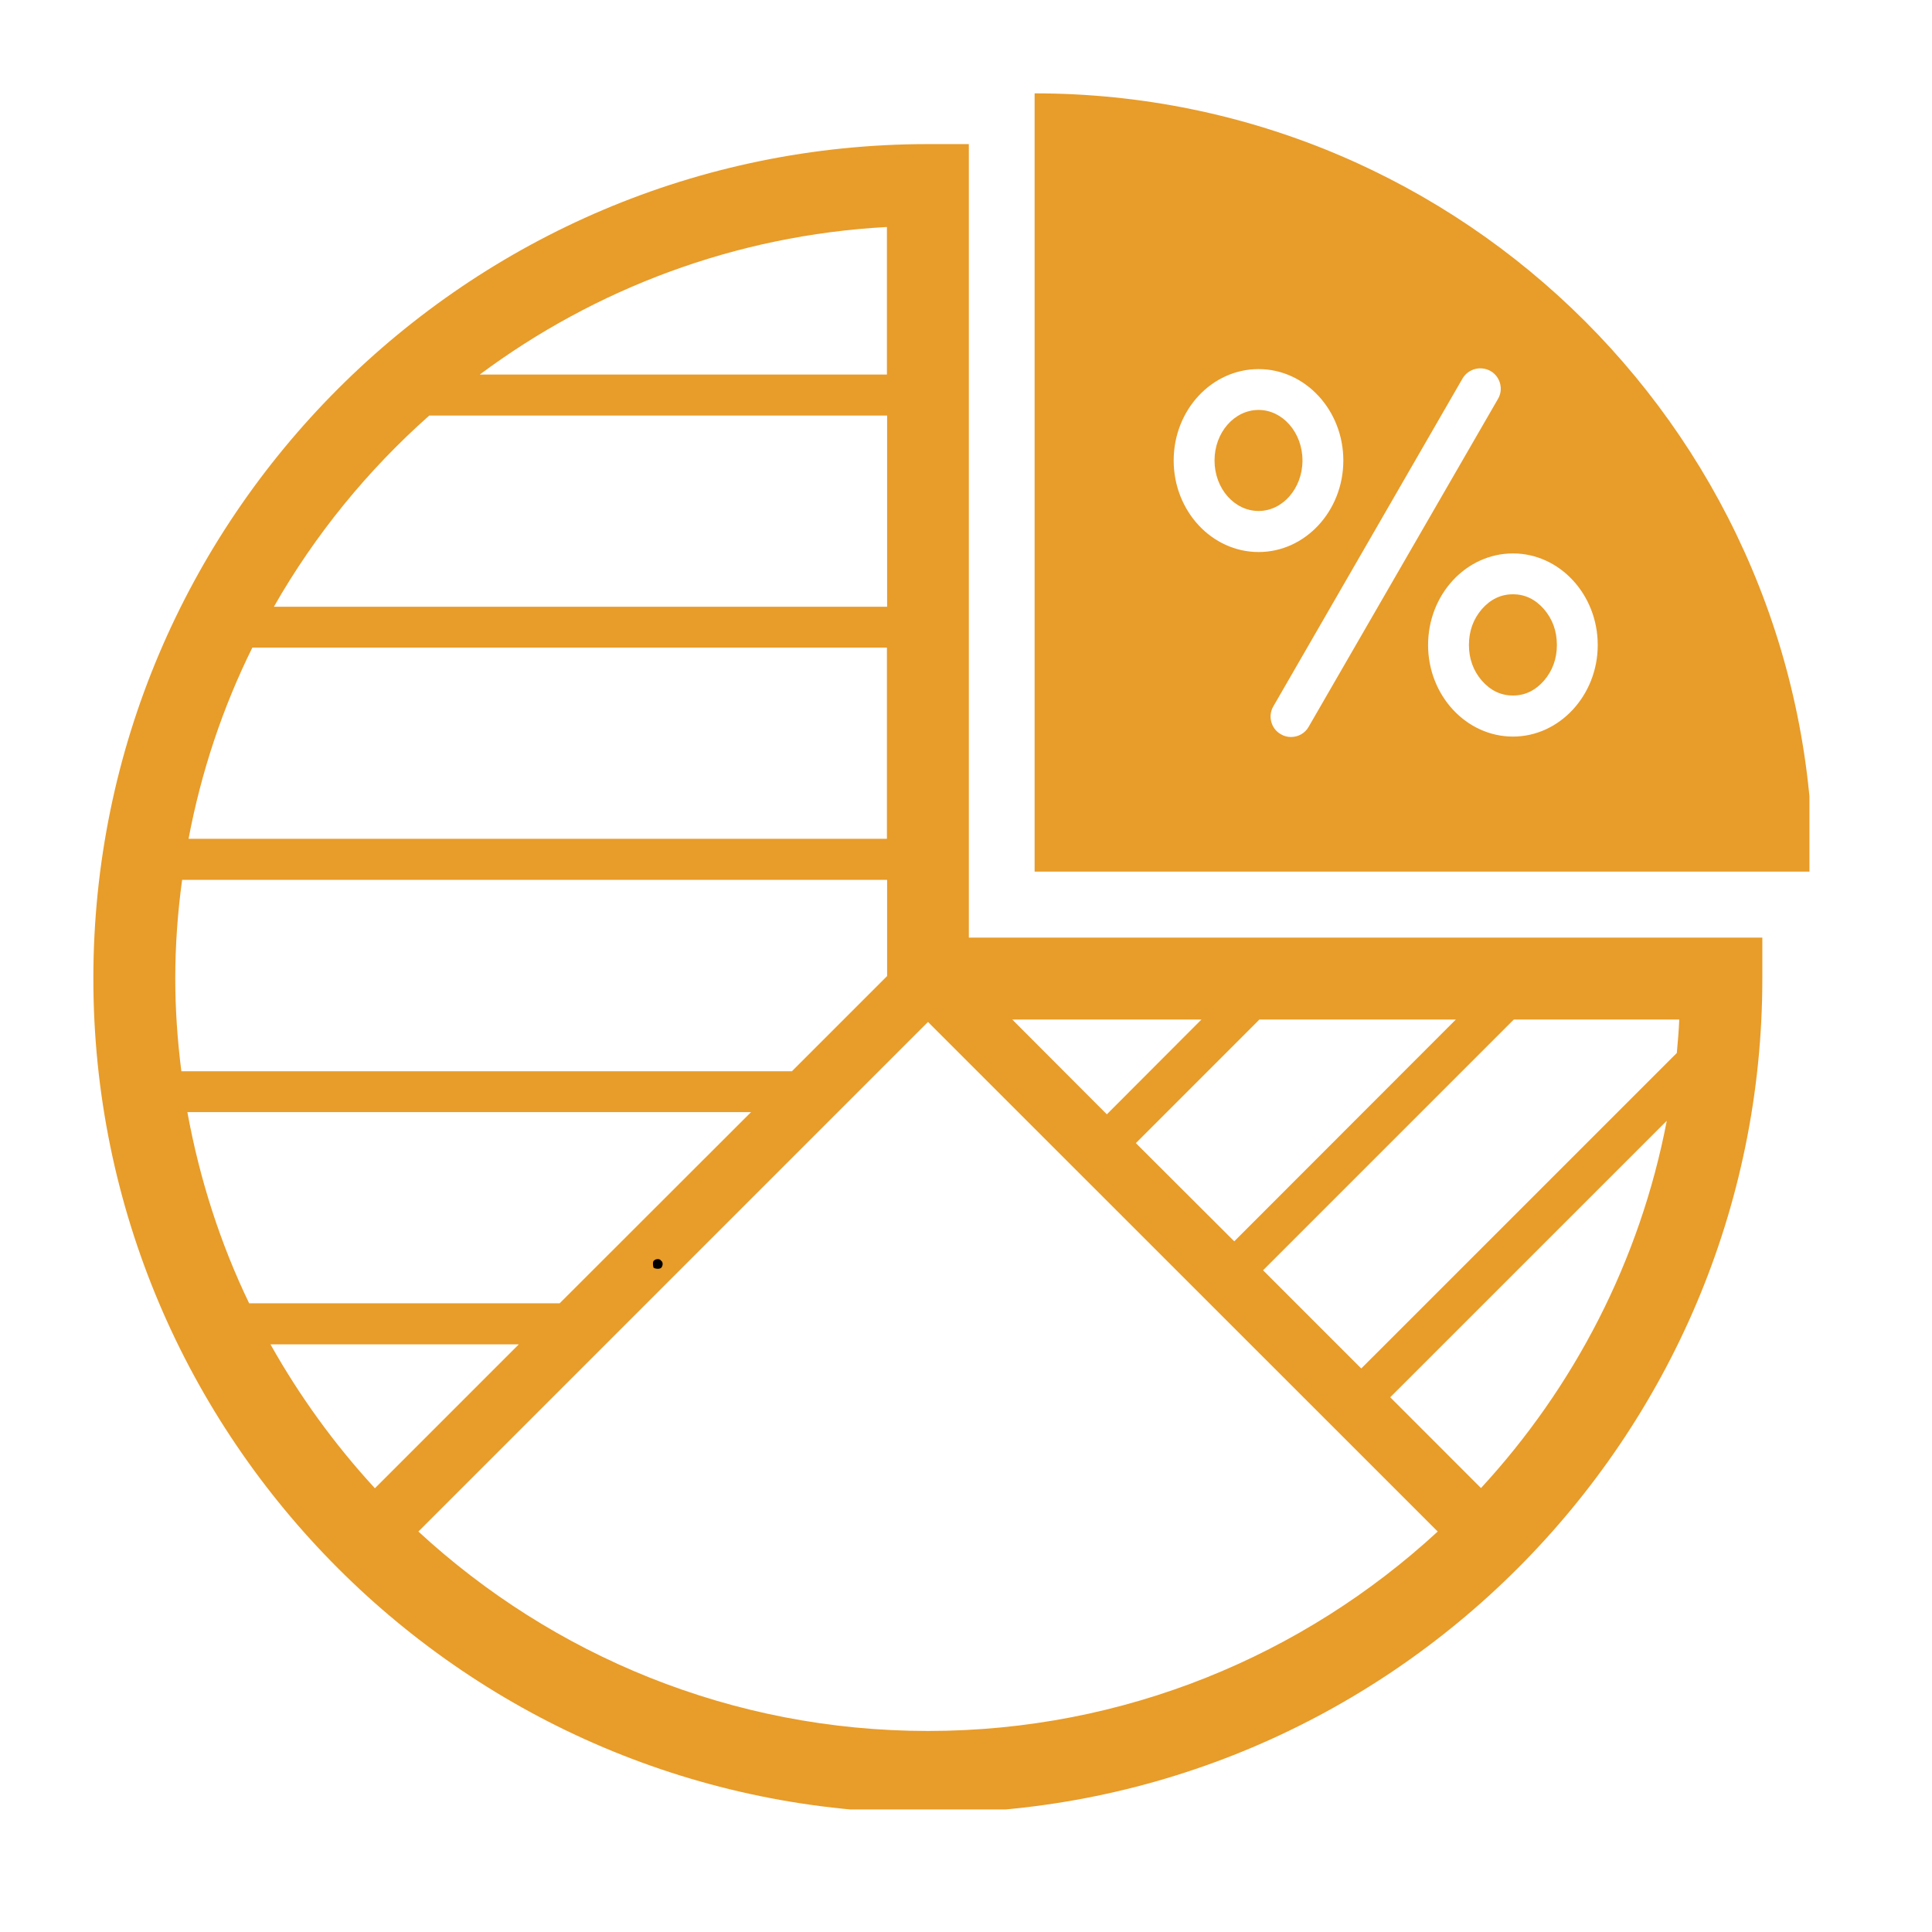
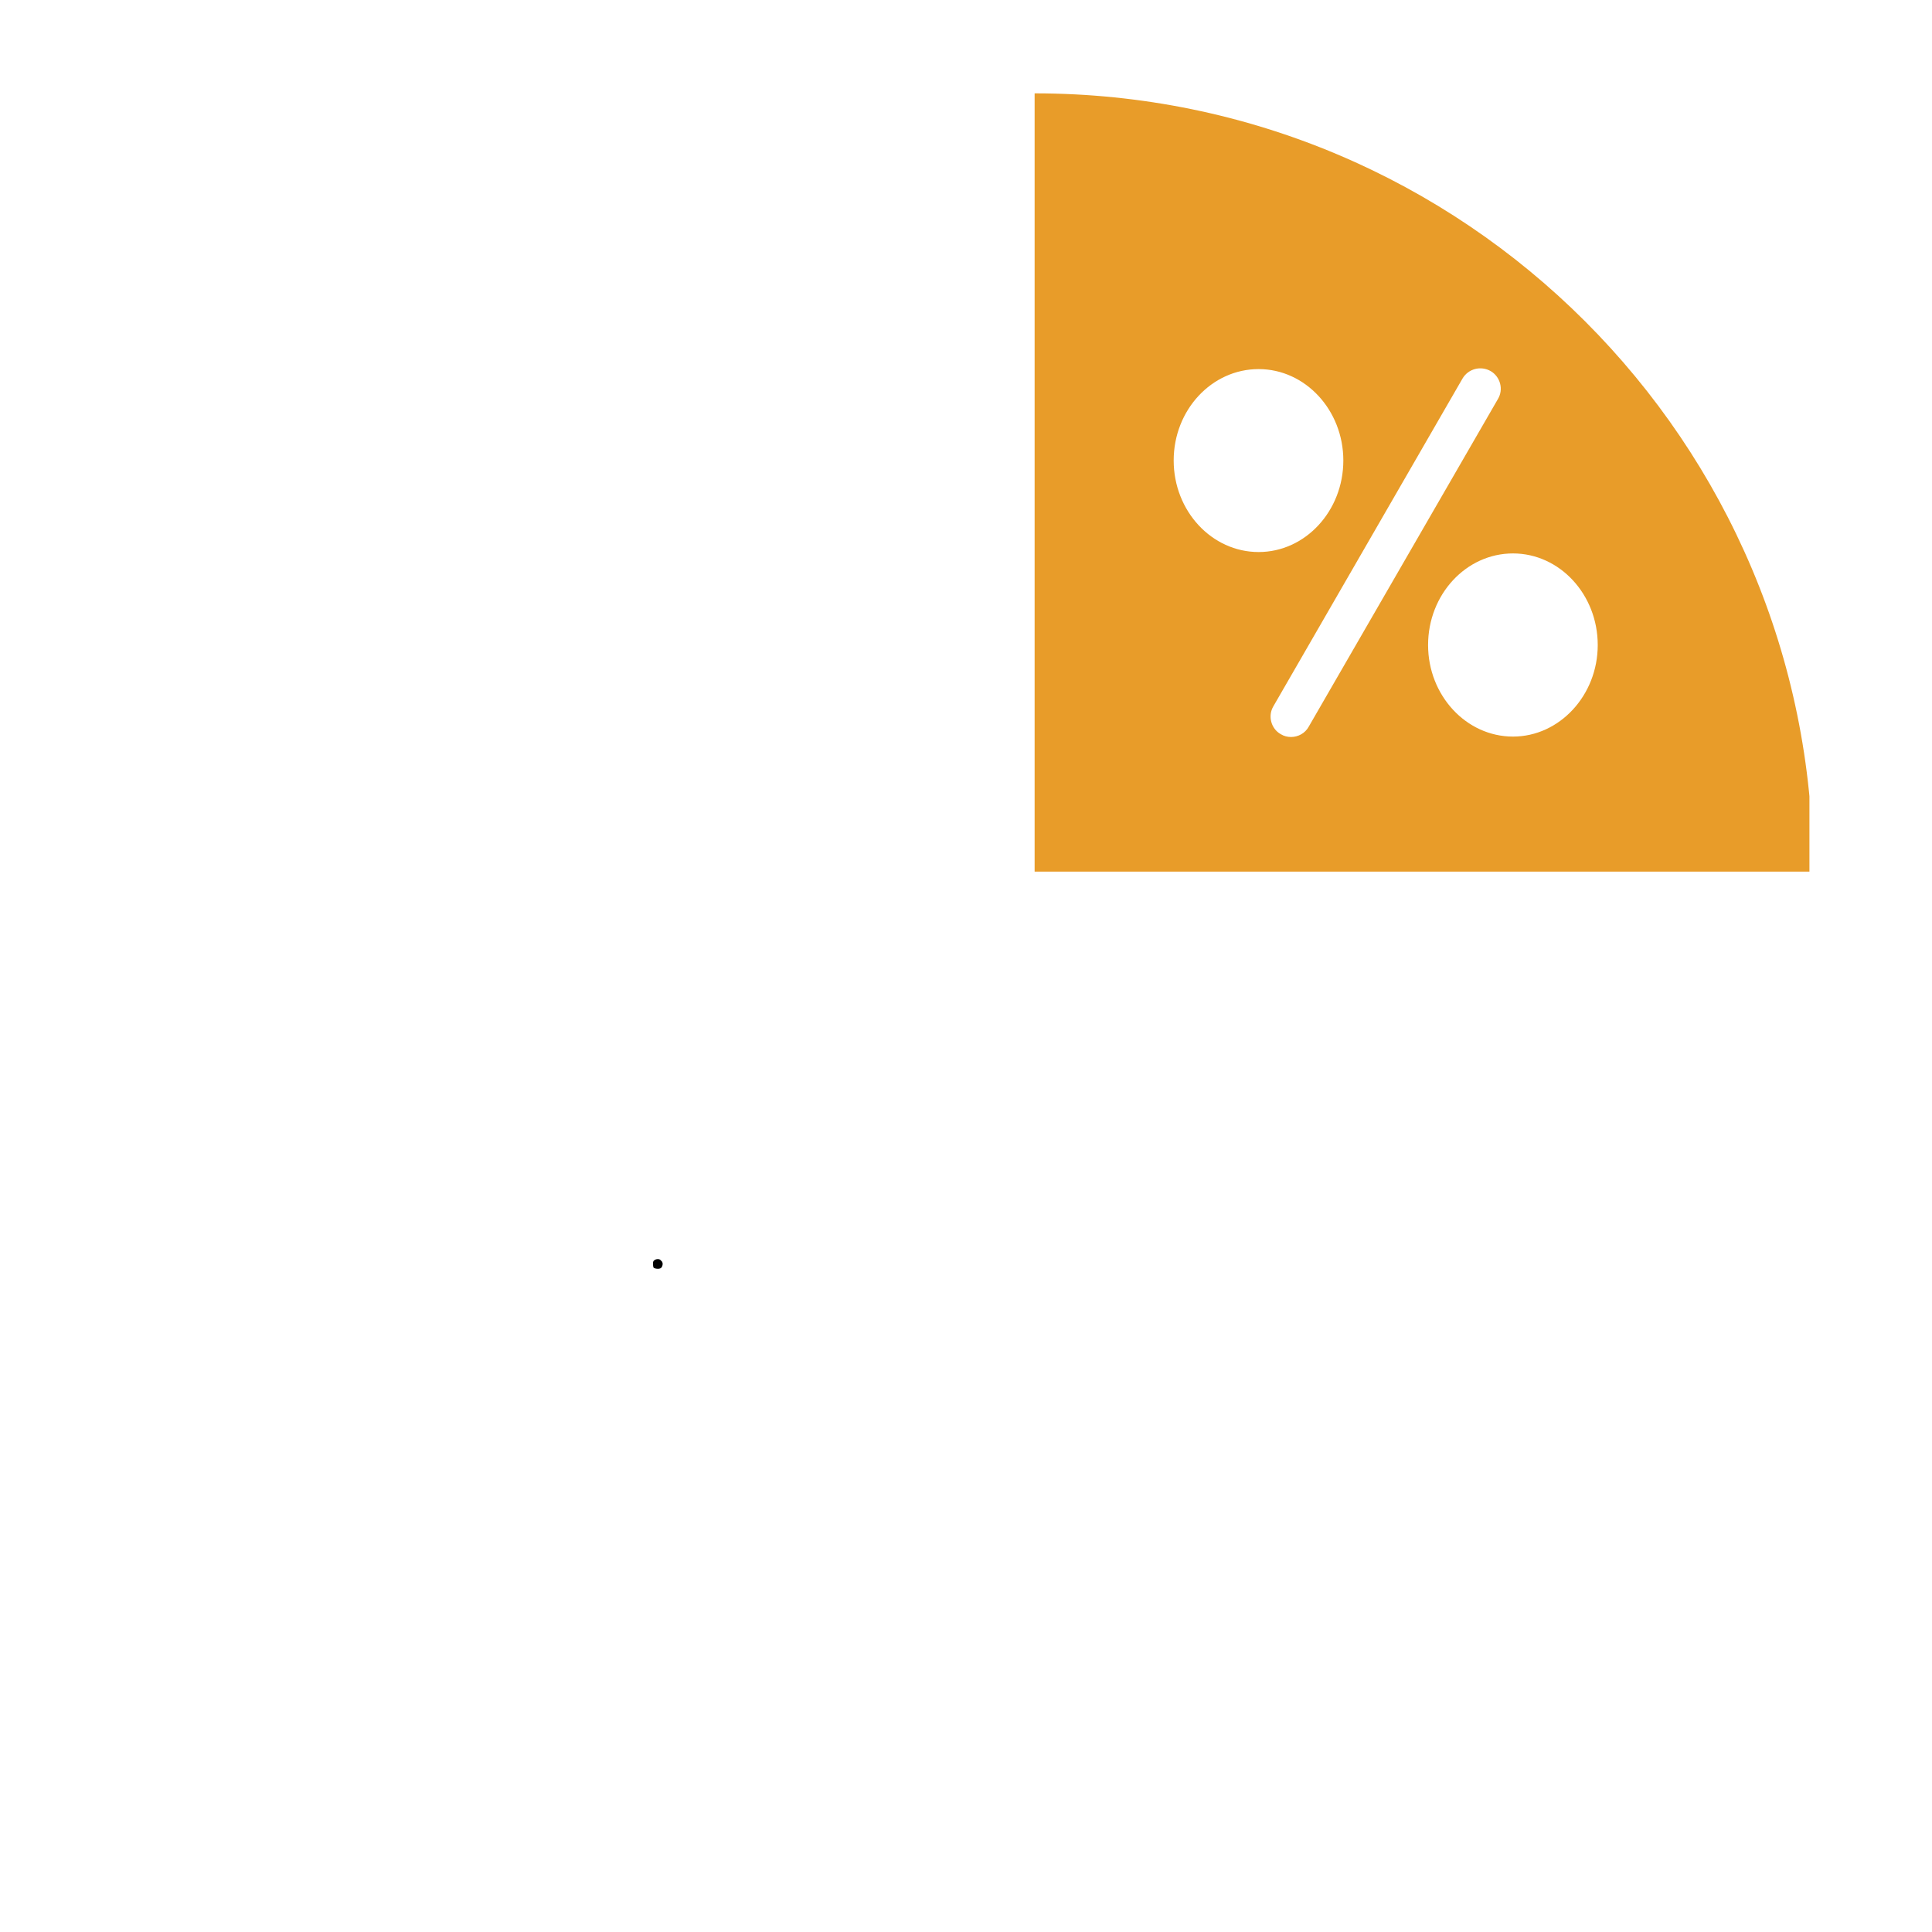
<svg xmlns="http://www.w3.org/2000/svg" width="50" zoomAndPan="magnify" viewBox="0 0 37.5 37.5" height="50" preserveAspectRatio="xMidYMid meet" version="1.0">
  <defs>
    <g />
    <clipPath id="1a5dec98a2">
-       <path d="M 1.812 2 L 35 2 L 35 35.121 L 1.812 35.121 Z M 1.812 2 " clip-rule="nonzero" />
-     </clipPath>
+       </clipPath>
    <clipPath id="7a4062dcf1">
      <path d="M 20 1.812 L 35.121 1.812 L 35.121 17 L 20 17 Z M 20 1.812 " clip-rule="nonzero" />
    </clipPath>
  </defs>
  <g clip-path="url(#1a5dec98a2)">
    <path fill="#e89c29" d="M 18.805 2.797 L 18.012 2.797 C 9.078 2.797 1.812 10.062 1.812 18.992 C 1.812 27.926 9.078 35.191 18.012 35.191 C 26.941 35.191 34.207 27.926 34.207 18.992 L 34.207 18.199 L 18.805 18.199 Z M 22.047 22.188 L 24.445 19.789 L 28.258 19.789 L 23.957 24.094 Z M 21.484 21.629 L 19.648 19.789 L 23.32 19.789 Z M 10.863 25.297 L 4.836 25.297 C 4.277 24.137 3.875 22.891 3.637 21.586 L 14.578 21.586 Z M 15.371 20.793 L 3.52 20.793 C 3.445 20.199 3.402 19.602 3.402 18.992 C 3.402 18.344 3.449 17.707 3.535 17.078 L 17.219 17.078 L 17.219 18.945 Z M 17.215 16.281 L 3.66 16.281 C 3.906 14.977 4.324 13.73 4.898 12.57 L 17.215 12.57 Z M 17.215 7.27 L 9.312 7.27 C 11.543 5.609 14.266 4.566 17.215 4.406 Z M 8.332 8.066 L 17.219 8.066 L 17.219 11.777 L 5.316 11.777 C 6.113 10.379 7.137 9.125 8.332 8.066 Z M 5.25 26.094 L 10.07 26.094 L 7.277 28.887 C 6.496 28.039 5.816 27.102 5.25 26.094 Z M 8.121 29.727 L 18.012 19.836 L 27.906 29.727 C 25.301 32.129 21.824 33.598 18.012 33.598 C 14.199 33.598 10.723 32.129 8.121 29.727 Z M 28.746 28.883 L 26.984 27.121 L 32.352 21.754 C 31.832 24.473 30.551 26.926 28.746 28.883 Z M 32.547 20.438 L 26.422 26.562 L 24.516 24.656 L 29.383 19.789 L 32.594 19.789 C 32.586 20.008 32.566 20.223 32.547 20.438 Z M 32.547 20.438 " fill-opacity="1" fill-rule="nonzero" />
  </g>
-   <path fill="#e89c29" d="M 24.43 7.957 C 23.957 7.957 23.574 8.395 23.574 8.938 C 23.574 9.48 23.957 9.918 24.43 9.918 C 24.898 9.918 25.281 9.477 25.281 8.938 C 25.281 8.395 24.895 7.957 24.43 7.957 Z M 24.43 7.957 " fill-opacity="1" fill-rule="nonzero" />
-   <path fill="#e89c29" d="M 30.219 12.52 C 30.219 12.789 30.133 13.02 29.969 13.211 C 29.801 13.402 29.602 13.5 29.367 13.5 C 29.129 13.5 28.93 13.402 28.762 13.211 C 28.598 13.02 28.512 12.789 28.512 12.52 C 28.512 12.246 28.598 12.016 28.762 11.824 C 28.93 11.633 29.129 11.535 29.367 11.535 C 29.602 11.535 29.801 11.633 29.969 11.824 C 30.133 12.016 30.219 12.246 30.219 12.52 Z M 30.219 12.52 " fill-opacity="1" fill-rule="nonzero" />
  <g clip-path="url(#7a4062dcf1)">
    <path fill="#e89c29" d="M 20.082 1.812 L 20.082 16.918 L 35.191 16.918 C 35.191 8.574 28.426 1.812 20.082 1.812 Z M 22.781 8.938 C 22.781 7.957 23.52 7.164 24.43 7.164 C 25.336 7.164 26.074 7.961 26.074 8.938 C 26.074 9.918 25.336 10.715 24.43 10.715 C 23.52 10.715 22.781 9.918 22.781 8.938 Z M 25.059 14.305 C 24.992 14.305 24.922 14.289 24.859 14.25 C 24.672 14.145 24.605 13.898 24.715 13.711 L 28.387 7.348 C 28.5 7.156 28.742 7.094 28.934 7.203 C 29.121 7.312 29.188 7.559 29.074 7.746 L 25.402 14.105 C 25.332 14.234 25.195 14.305 25.059 14.305 Z M 29.367 14.297 C 28.457 14.297 27.719 13.496 27.719 12.52 C 27.719 11.539 28.457 10.742 29.367 10.742 C 30.273 10.742 31.012 11.539 31.012 12.52 C 31.012 13.496 30.27 14.297 29.367 14.297 Z M 29.367 14.297 " fill-opacity="1" fill-rule="nonzero" />
  </g>
  <g fill="#000000" fill-opacity="1">
    <g transform="translate(12.612, 24.611)">
      <g>
        <path d="M 0.062 -0.078 C 0.062 -0.109 0.066 -0.129 0.078 -0.141 C 0.098 -0.16 0.125 -0.172 0.156 -0.172 C 0.188 -0.172 0.207 -0.16 0.219 -0.141 C 0.238 -0.129 0.25 -0.109 0.25 -0.078 C 0.25 -0.047 0.238 -0.02 0.219 0 C 0.207 0.008 0.188 0.016 0.156 0.016 C 0.125 0.016 0.098 0.008 0.078 0 C 0.066 -0.02 0.062 -0.047 0.062 -0.078 Z M 0.062 -0.078 " />
      </g>
    </g>
  </g>
</svg>